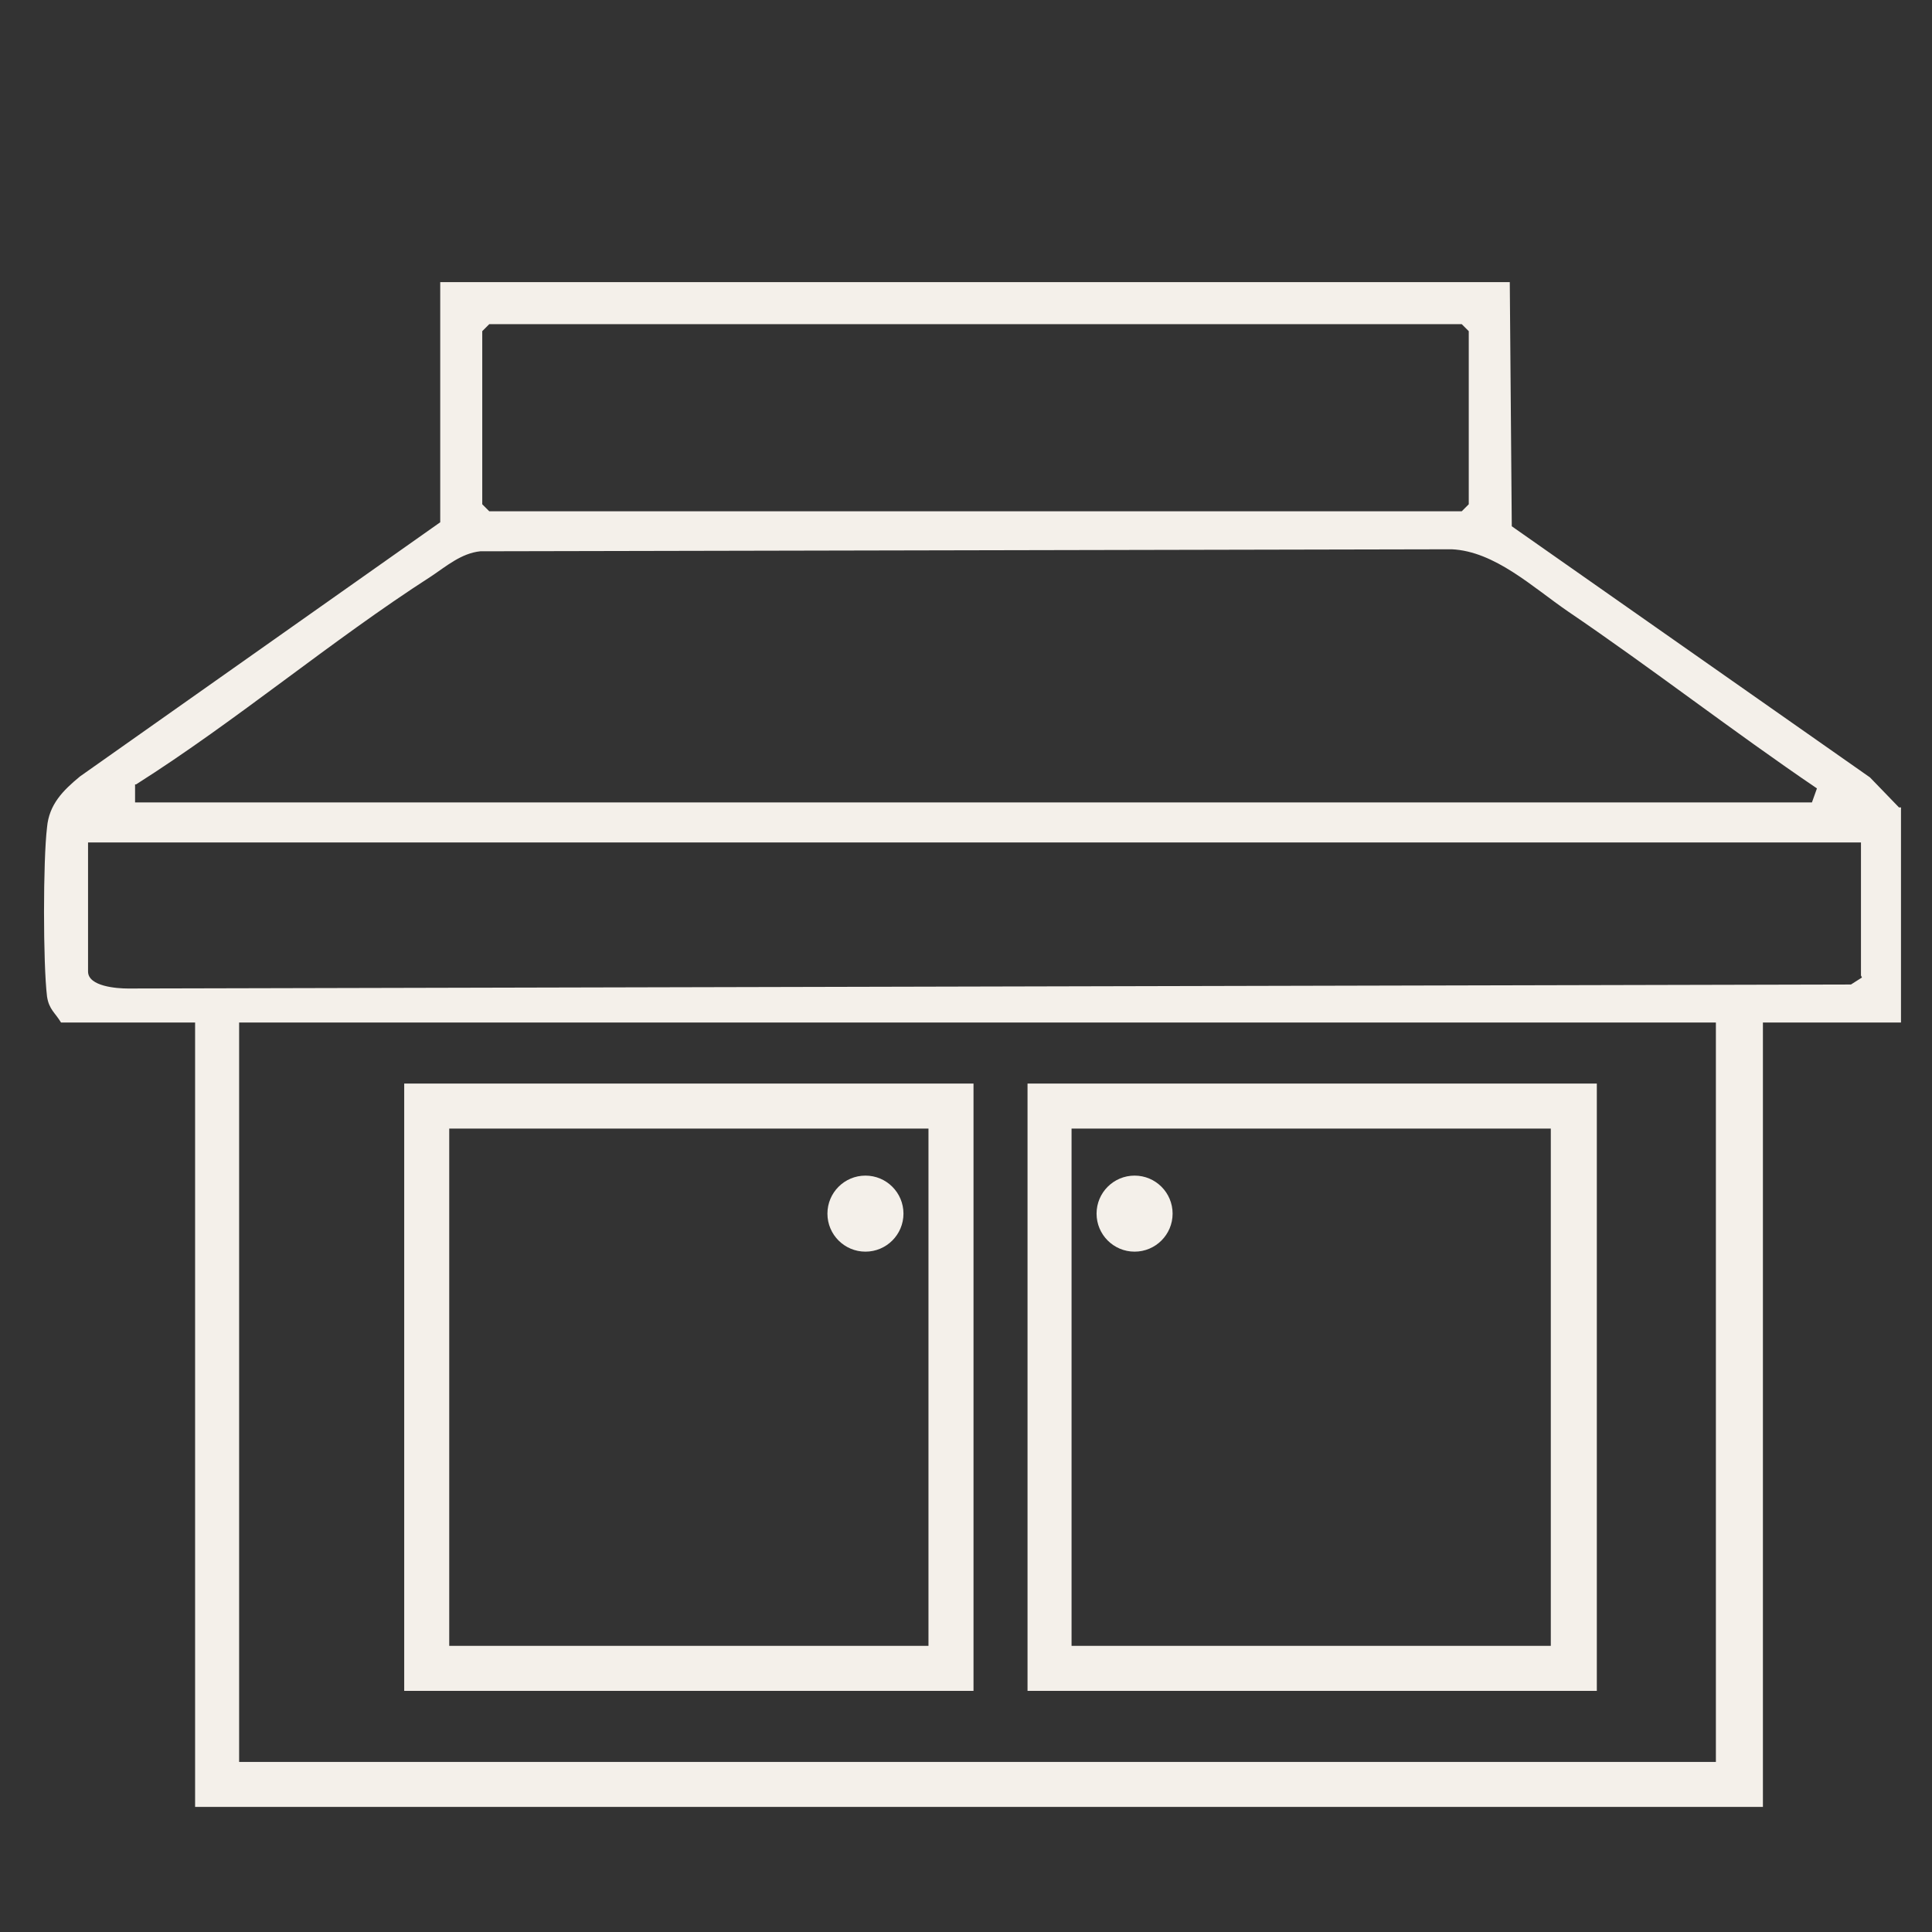
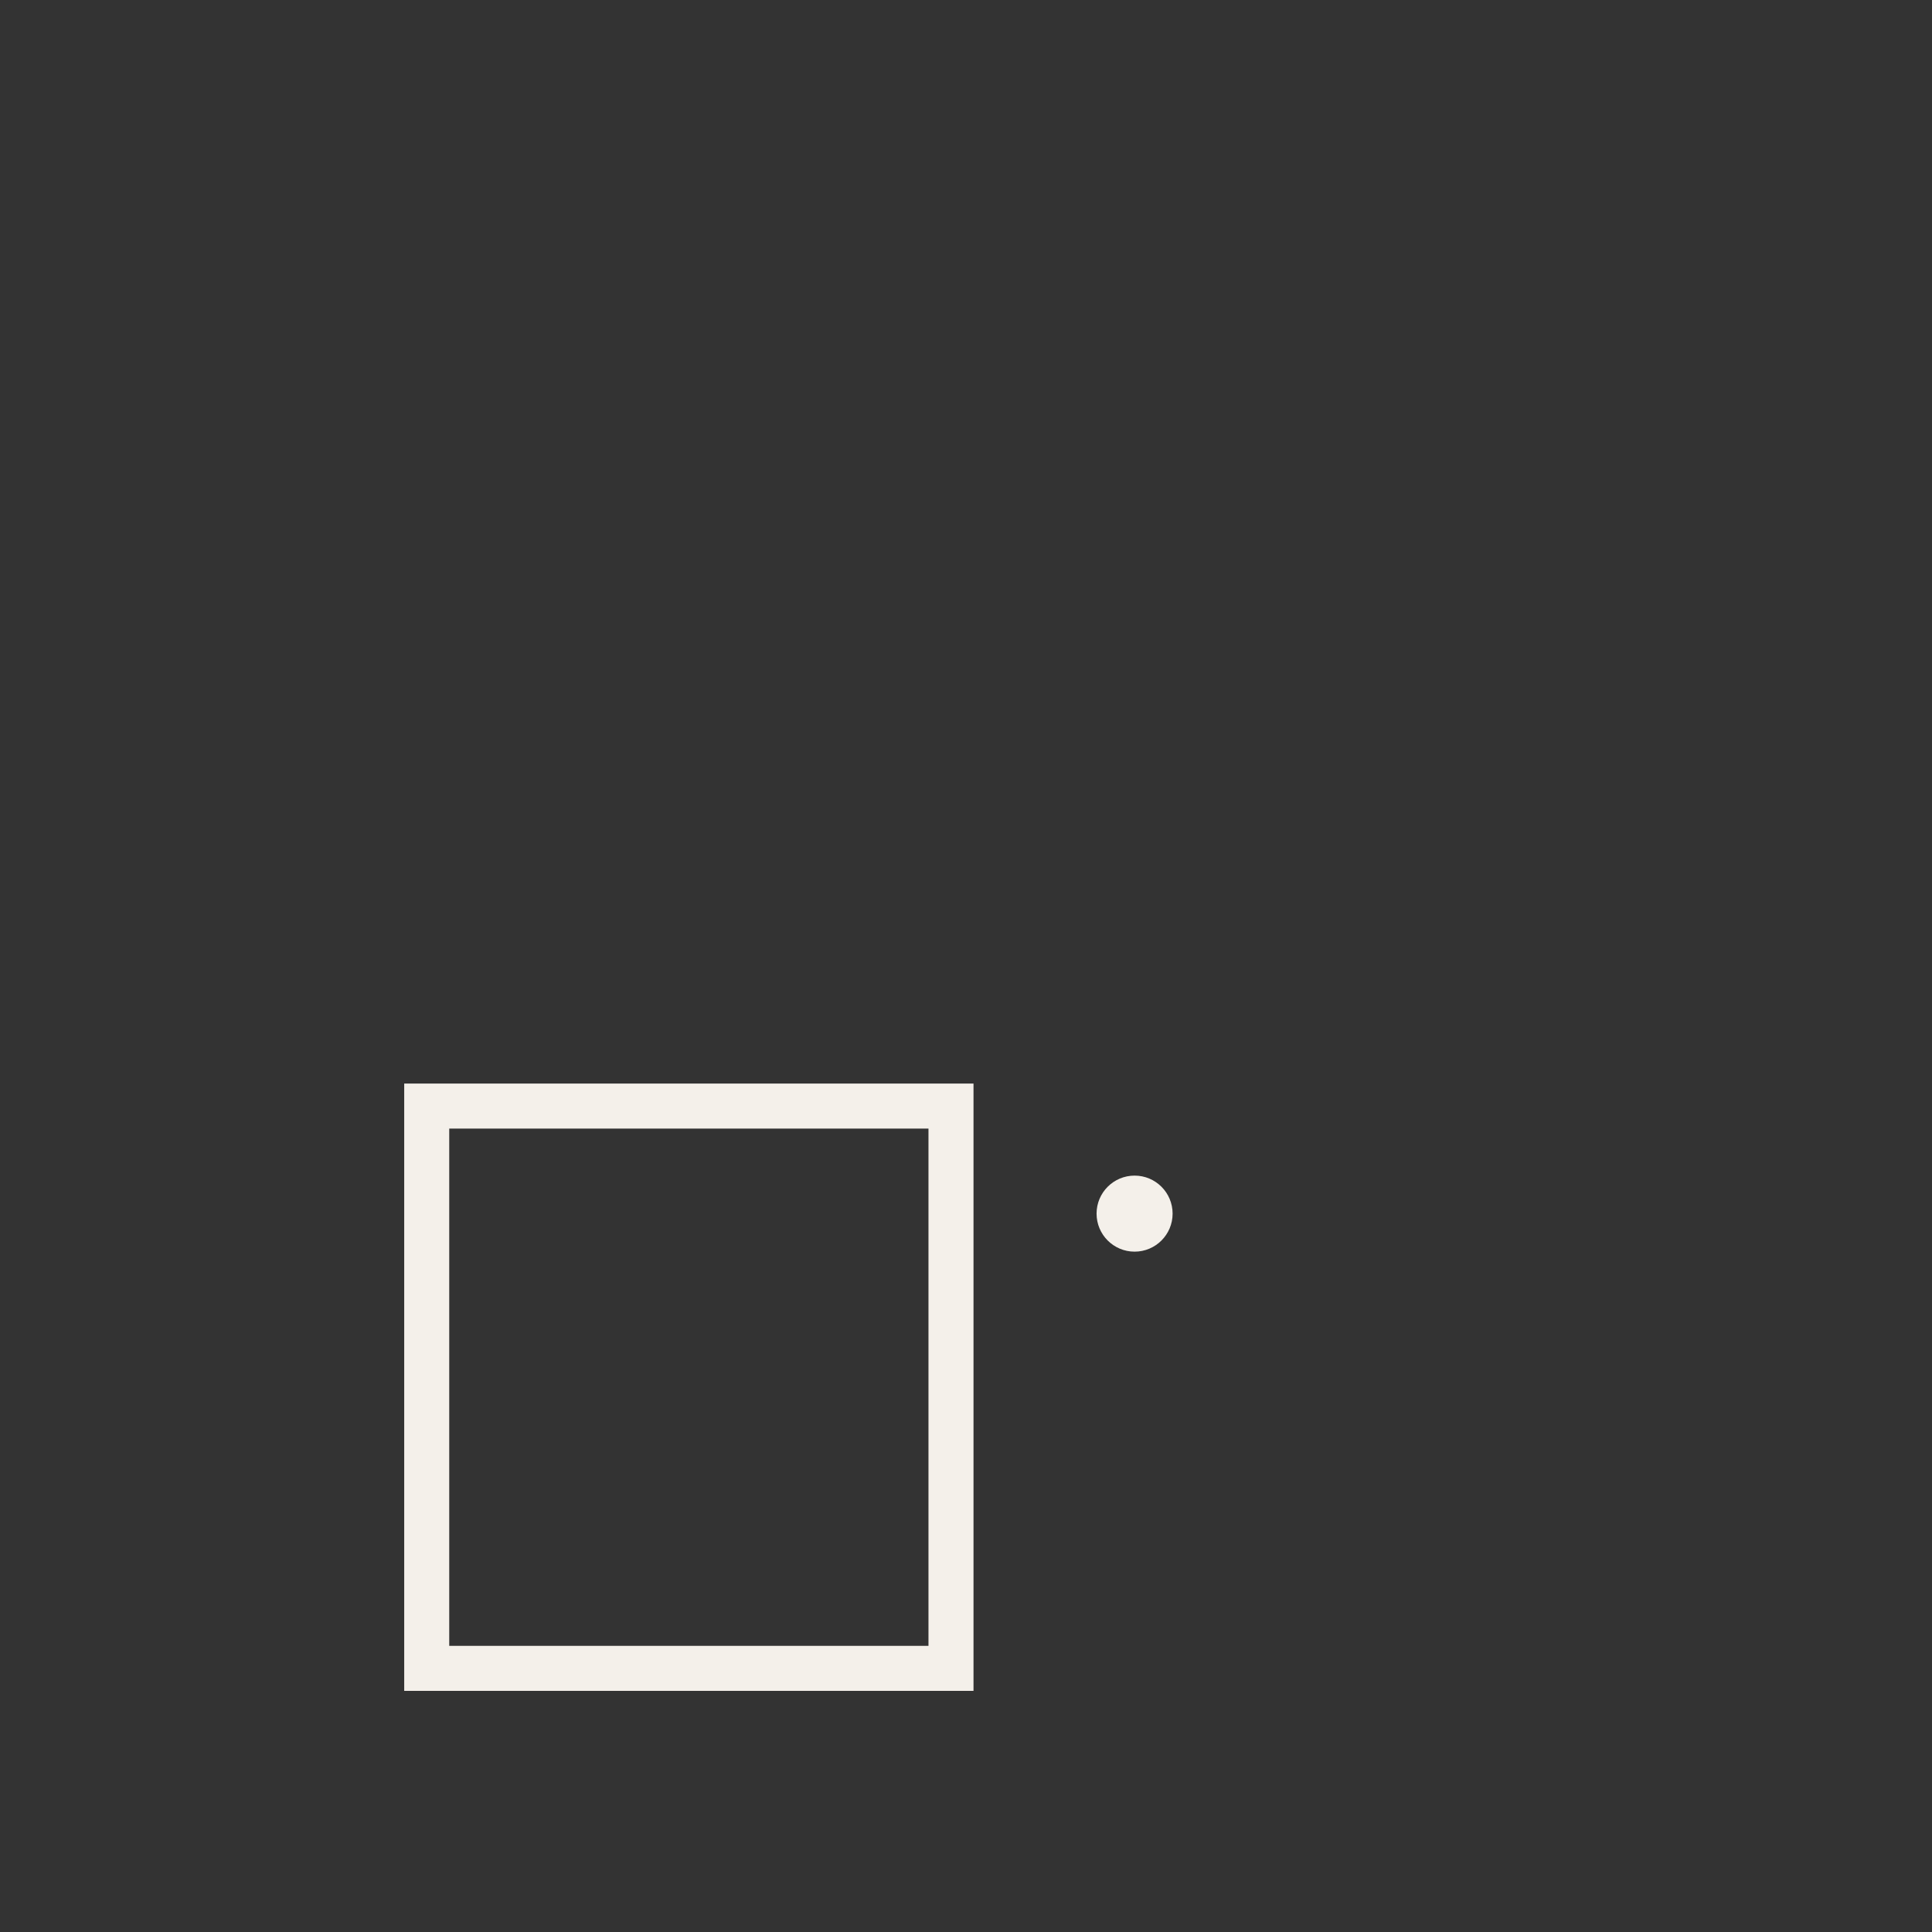
<svg xmlns="http://www.w3.org/2000/svg" id="Layer_1" width="193.1" height="193.1" version="1.1" viewBox="0 0 193.1 193.1">
  <rect x="0" y="0" width="193.1" height="193.1" fill="#333333" stroke="none" />
  <defs>
    <style>
      .st0 {
        fill: #f4f0ea;
      }
    </style>
  </defs>
-   <path class="st0" d="M189.8,80.7l-2.9-3-35.8-25.1-.2-24.4H44v24c0,0-36,25.4-36,25.4-1.7,1.4-3.1,2.8-3.3,5.1-.4,3.3-.4,13.6,0,16.9.2,1.3.8,1.6,1.4,2.6h13.4v78.4h156.7v-78.4h13.8v-21.5h0ZM48.2,33.1l.7-.7h97.2l.7.7v17.3l-.7.7H48.9l-.7-.7s0-17.3,0-17.3ZM13.6,78.4c10.1-6.4,19.4-14.3,29.5-20.8,1.5-1,3-2.3,4.9-2.5l97.1-.2c4.3.2,8.1,3.8,11.6,6.2,8.4,5.7,16.5,12,24.9,17.7l-.5,1.4H13.5v-1.8c.1,0,0,0,0,0ZM171.5,176.1H23.9v-73.9h147.6v73.9ZM186.1,97.7l-1.1.7-172.2.4c-1.1,0-4-.2-4-1.7v-12.9h177.2v13.3h0Z" />
  <path class="st0" d="M97.3,169v-60.7h-56.9v60.7h56.9ZM44.9,112.8h47.9v51.7h-47.9v-51.7Z" />
-   <path class="st0" d="M159.6,167.6v-59.3h-56.9v60.7h56.9v-1.4h0ZM107.1,112.8h47.9v51.7h-47.9v-51.7Z" />
-   <circle class="st0" cx="86.5" cy="121.3" r="3.8" />
  <circle class="st0" cx="113.4" cy="121.3" r="3.8" />
</svg>